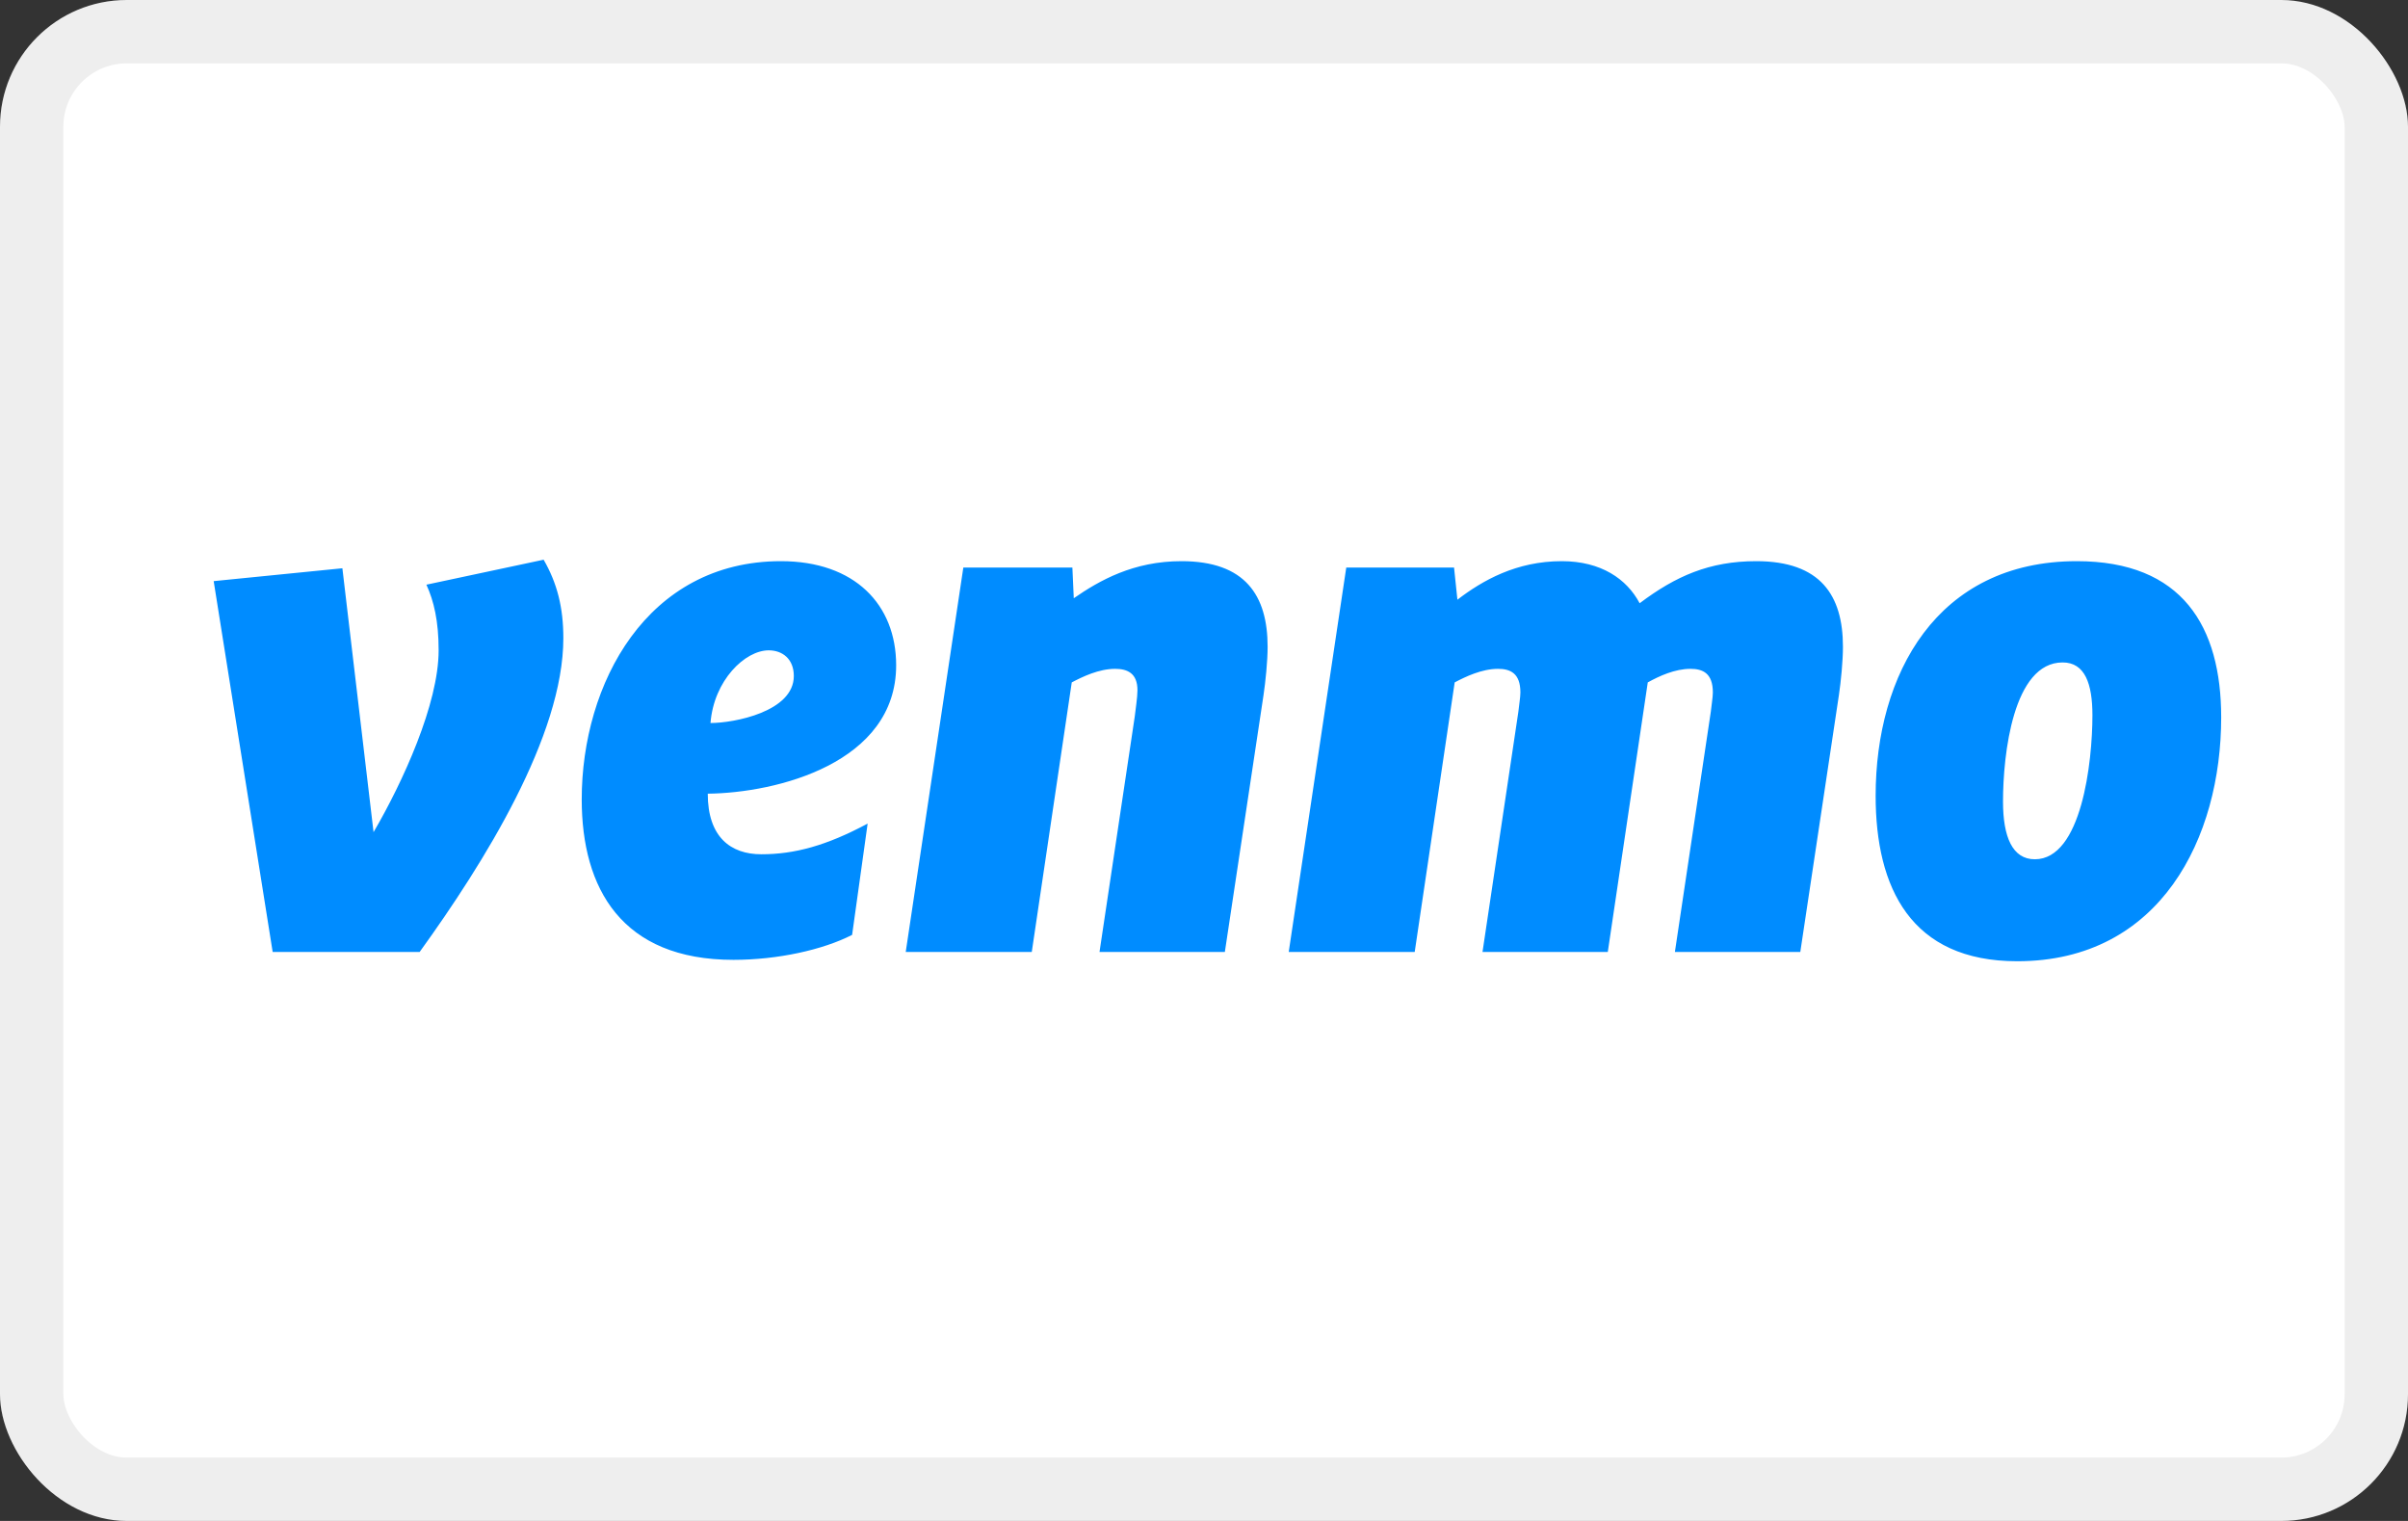
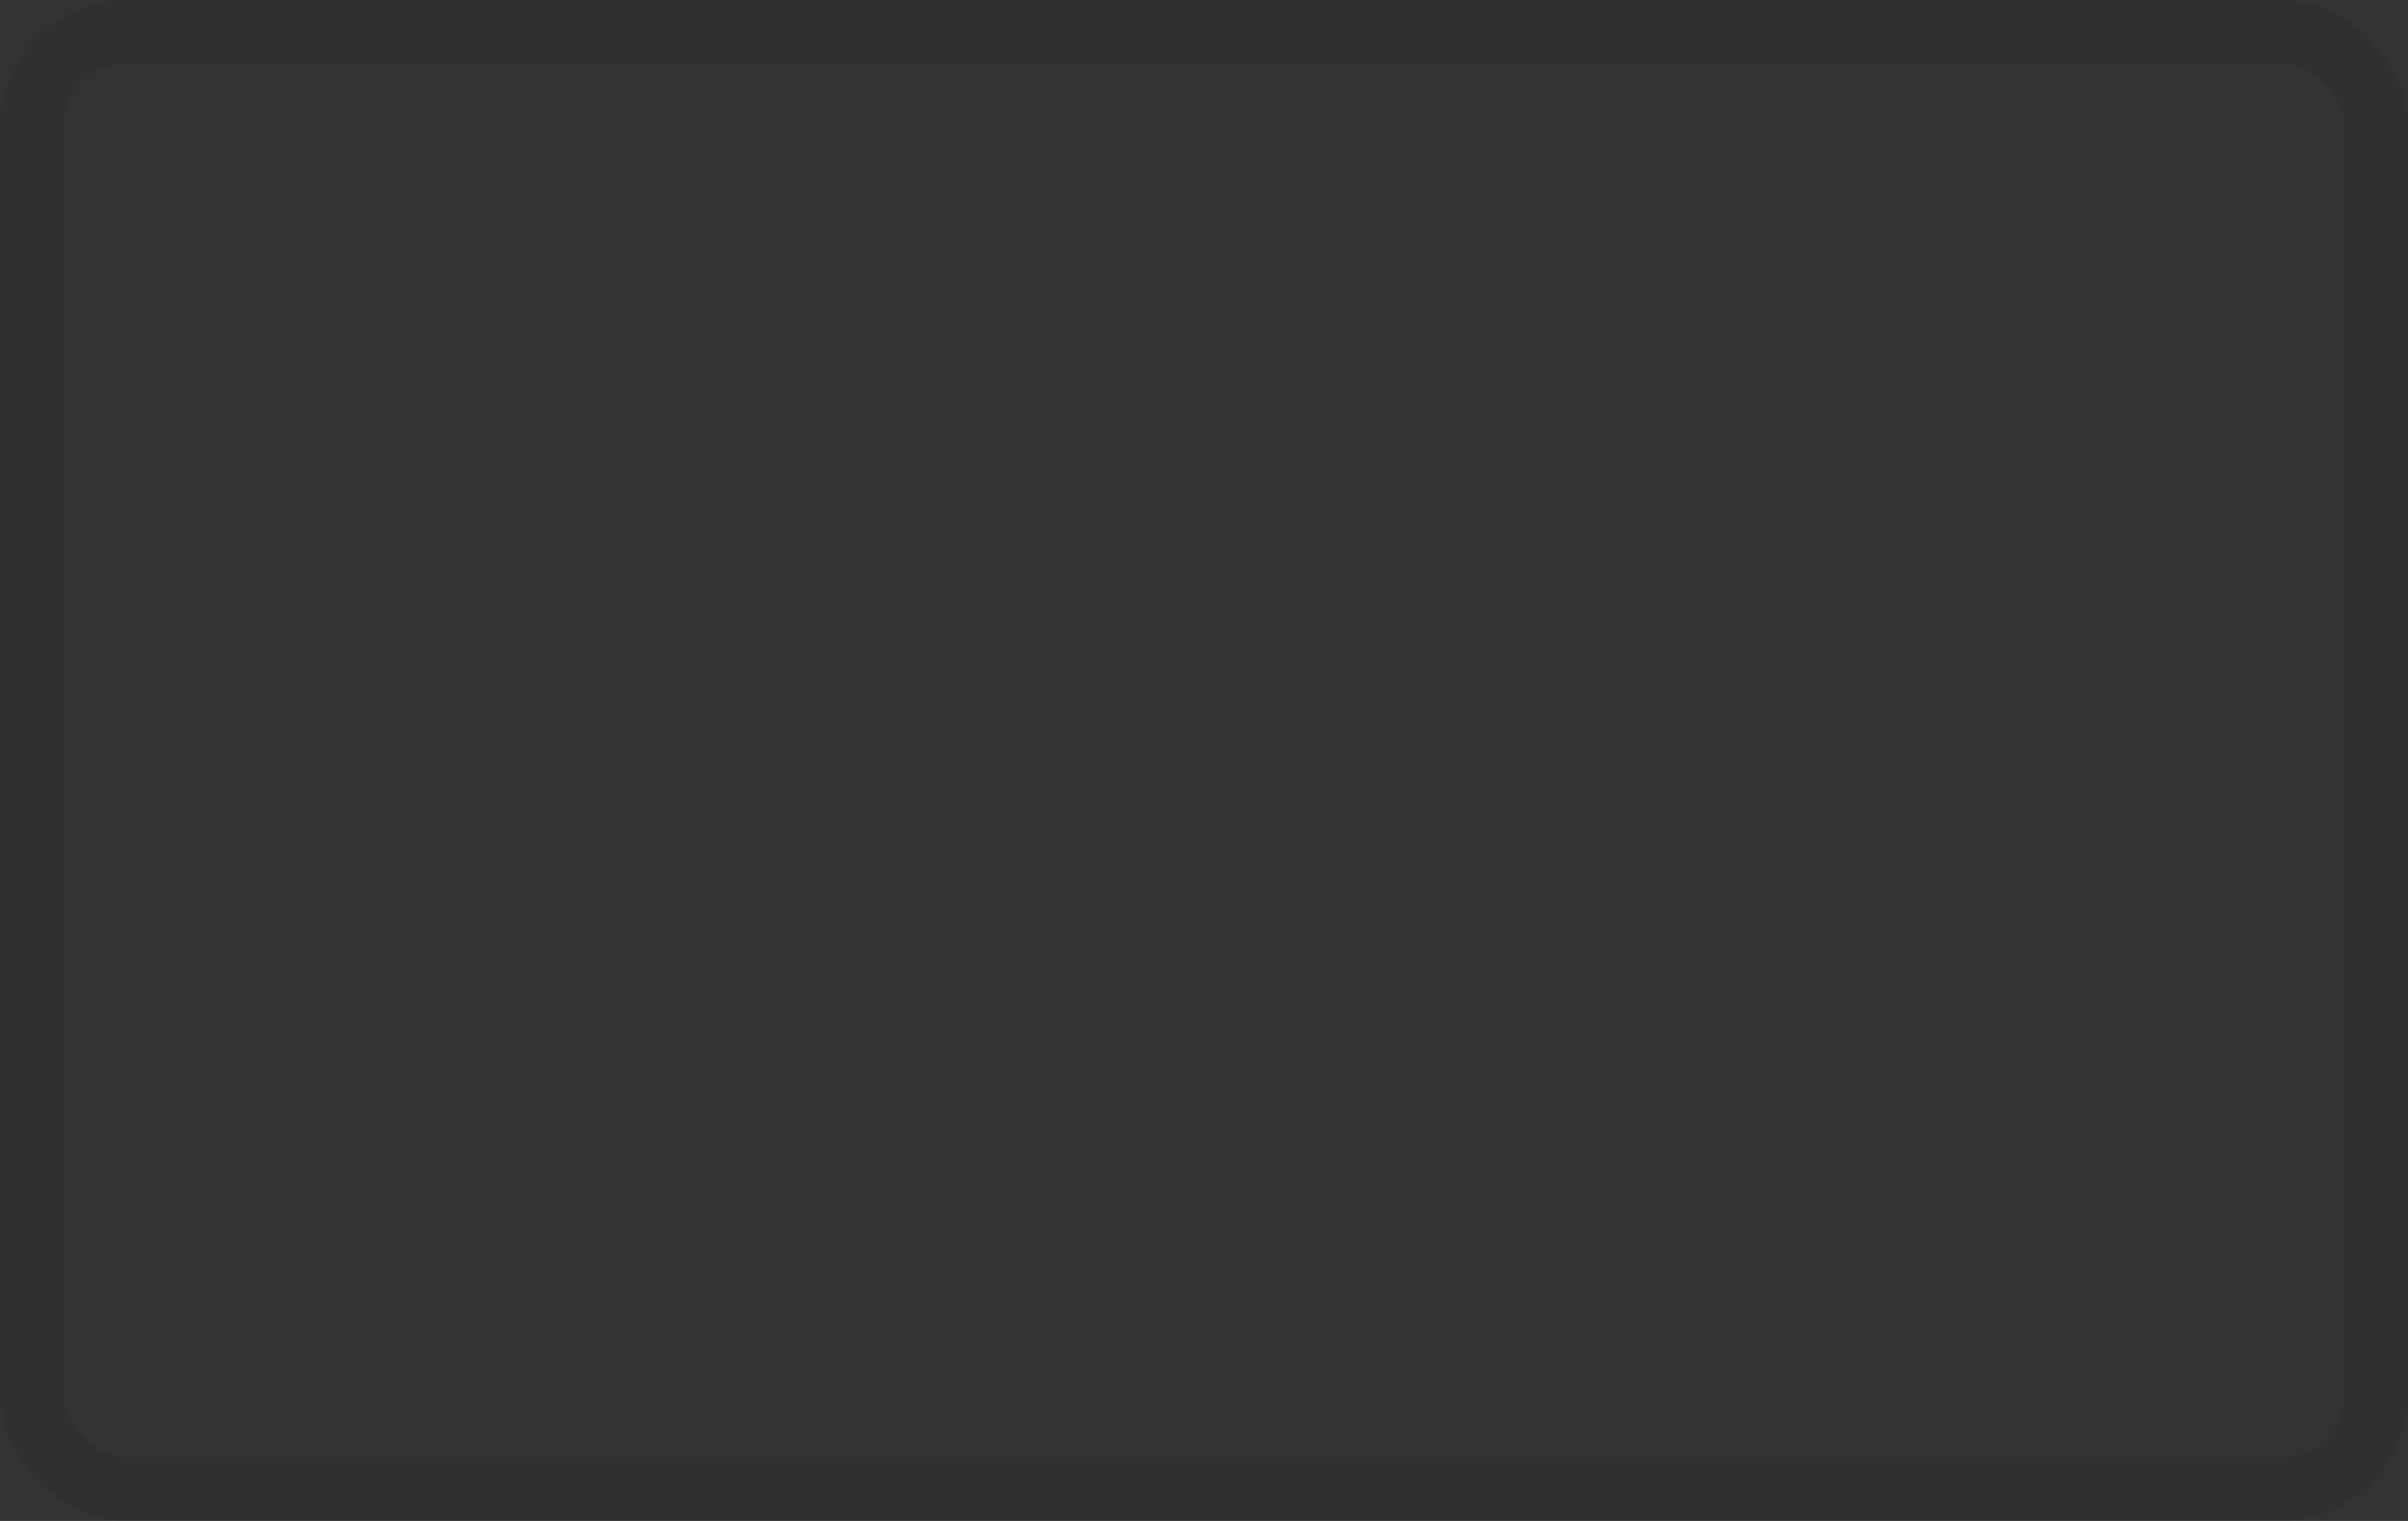
<svg xmlns="http://www.w3.org/2000/svg" width="38" height="24" viewBox="0 0 38 24" fill="none">
  <rect x="0" y="0" width="38" height="24" fill="#333333" stroke="none" />
  <g clip-path="url(#clip0_2758_23809)">
-     <rect width="38" height="24" rx="2" fill="white" />
-     <path d="M6.729 9.226C6.847 9.485 6.922 9.8 6.922 10.262C6.922 11.106 6.355 12.344 5.895 13.131L5.403 8.967L3.372 9.17L4.303 15.022H6.622C7.638 13.615 8.89 11.612 8.89 10.07C8.89 9.586 8.793 9.204 8.579 8.832L6.729 9.226V9.226ZM12.324 8.855C10.207 8.855 9.18 10.791 9.18 12.614C9.18 14.02 9.811 15.146 11.575 15.146C12.271 15.146 12.987 14.988 13.447 14.752L13.692 12.996C13.04 13.345 12.538 13.48 12.014 13.48C11.532 13.48 11.169 13.21 11.169 12.524C12.26 12.512 14.142 12.04 14.142 10.498C14.142 9.542 13.49 8.855 12.324 8.855H12.324ZM11.212 11.409C11.266 10.734 11.757 10.262 12.131 10.262C12.345 10.262 12.527 10.396 12.527 10.667C12.527 11.229 11.586 11.409 11.212 11.409L11.212 11.409ZM18.645 8.855C17.886 8.855 17.351 9.159 16.945 9.44L16.923 8.956H15.202L14.293 15.022H16.282L16.913 10.768C17.084 10.678 17.341 10.554 17.597 10.554C17.79 10.554 17.95 10.622 17.95 10.892C17.95 11.004 17.918 11.207 17.907 11.308L17.351 15.022H19.329L19.939 10.97C19.971 10.757 20.004 10.431 20.004 10.206C20.004 9.395 19.65 8.855 18.645 8.855ZM27.715 8.855C26.977 8.855 26.442 9.091 25.875 9.519C25.672 9.136 25.266 8.855 24.646 8.855C23.929 8.855 23.395 9.159 22.999 9.463L22.946 8.956H21.245L20.337 15.022H22.325L22.956 10.768C23.127 10.678 23.383 10.554 23.64 10.554C23.832 10.554 23.993 10.622 23.993 10.926C23.993 11.004 23.971 11.128 23.961 11.23L23.395 15.022H25.372L26.003 10.768C26.186 10.667 26.431 10.554 26.677 10.554C26.87 10.554 27.03 10.622 27.03 10.926C27.03 11.004 27.008 11.128 26.998 11.23L26.431 15.022H28.41L29.019 10.97C29.051 10.757 29.083 10.431 29.083 10.206C29.083 9.395 28.73 8.855 27.715 8.855ZM32.774 8.855C30.561 8.855 29.599 10.645 29.599 12.557C29.599 14.009 30.155 15.168 31.833 15.168C34.1 15.168 35.052 13.21 35.052 11.32C35.052 9.89 34.442 8.855 32.774 8.855H32.774ZM32.111 13.559C31.759 13.559 31.609 13.21 31.609 12.647C31.609 11.904 31.769 10.453 32.55 10.453C32.902 10.453 33.02 10.79 33.02 11.286C33.02 12.028 32.849 13.559 32.111 13.559L32.111 13.559Z" fill="#008CFF" />
+     <path d="M6.729 9.226C6.847 9.485 6.922 9.8 6.922 10.262C6.922 11.106 6.355 12.344 5.895 13.131L5.403 8.967L3.372 9.17L4.303 15.022H6.622C7.638 13.615 8.89 11.612 8.89 10.07C8.89 9.586 8.793 9.204 8.579 8.832V9.226ZM12.324 8.855C10.207 8.855 9.18 10.791 9.18 12.614C9.18 14.02 9.811 15.146 11.575 15.146C12.271 15.146 12.987 14.988 13.447 14.752L13.692 12.996C13.04 13.345 12.538 13.48 12.014 13.48C11.532 13.48 11.169 13.21 11.169 12.524C12.26 12.512 14.142 12.04 14.142 10.498C14.142 9.542 13.49 8.855 12.324 8.855H12.324ZM11.212 11.409C11.266 10.734 11.757 10.262 12.131 10.262C12.345 10.262 12.527 10.396 12.527 10.667C12.527 11.229 11.586 11.409 11.212 11.409L11.212 11.409ZM18.645 8.855C17.886 8.855 17.351 9.159 16.945 9.44L16.923 8.956H15.202L14.293 15.022H16.282L16.913 10.768C17.084 10.678 17.341 10.554 17.597 10.554C17.79 10.554 17.95 10.622 17.95 10.892C17.95 11.004 17.918 11.207 17.907 11.308L17.351 15.022H19.329L19.939 10.97C19.971 10.757 20.004 10.431 20.004 10.206C20.004 9.395 19.65 8.855 18.645 8.855ZM27.715 8.855C26.977 8.855 26.442 9.091 25.875 9.519C25.672 9.136 25.266 8.855 24.646 8.855C23.929 8.855 23.395 9.159 22.999 9.463L22.946 8.956H21.245L20.337 15.022H22.325L22.956 10.768C23.127 10.678 23.383 10.554 23.64 10.554C23.832 10.554 23.993 10.622 23.993 10.926C23.993 11.004 23.971 11.128 23.961 11.23L23.395 15.022H25.372L26.003 10.768C26.186 10.667 26.431 10.554 26.677 10.554C26.87 10.554 27.03 10.622 27.03 10.926C27.03 11.004 27.008 11.128 26.998 11.23L26.431 15.022H28.41L29.019 10.97C29.051 10.757 29.083 10.431 29.083 10.206C29.083 9.395 28.73 8.855 27.715 8.855ZM32.774 8.855C30.561 8.855 29.599 10.645 29.599 12.557C29.599 14.009 30.155 15.168 31.833 15.168C34.1 15.168 35.052 13.21 35.052 11.32C35.052 9.89 34.442 8.855 32.774 8.855H32.774ZM32.111 13.559C31.759 13.559 31.609 13.21 31.609 12.647C31.609 11.904 31.769 10.453 32.55 10.453C32.902 10.453 33.02 10.79 33.02 11.286C33.02 12.028 32.849 13.559 32.111 13.559L32.111 13.559Z" fill="#008CFF" />
  </g>
  <rect x="0.5" y="0.5" width="37" height="23" rx="1.5" stroke="black" stroke-opacity="0.07" />
  <defs>
    <clipPath id="clip0_2758_23809">
-       <rect width="38" height="24" rx="2" fill="white" />
-     </clipPath>
+       </clipPath>
  </defs>
</svg>